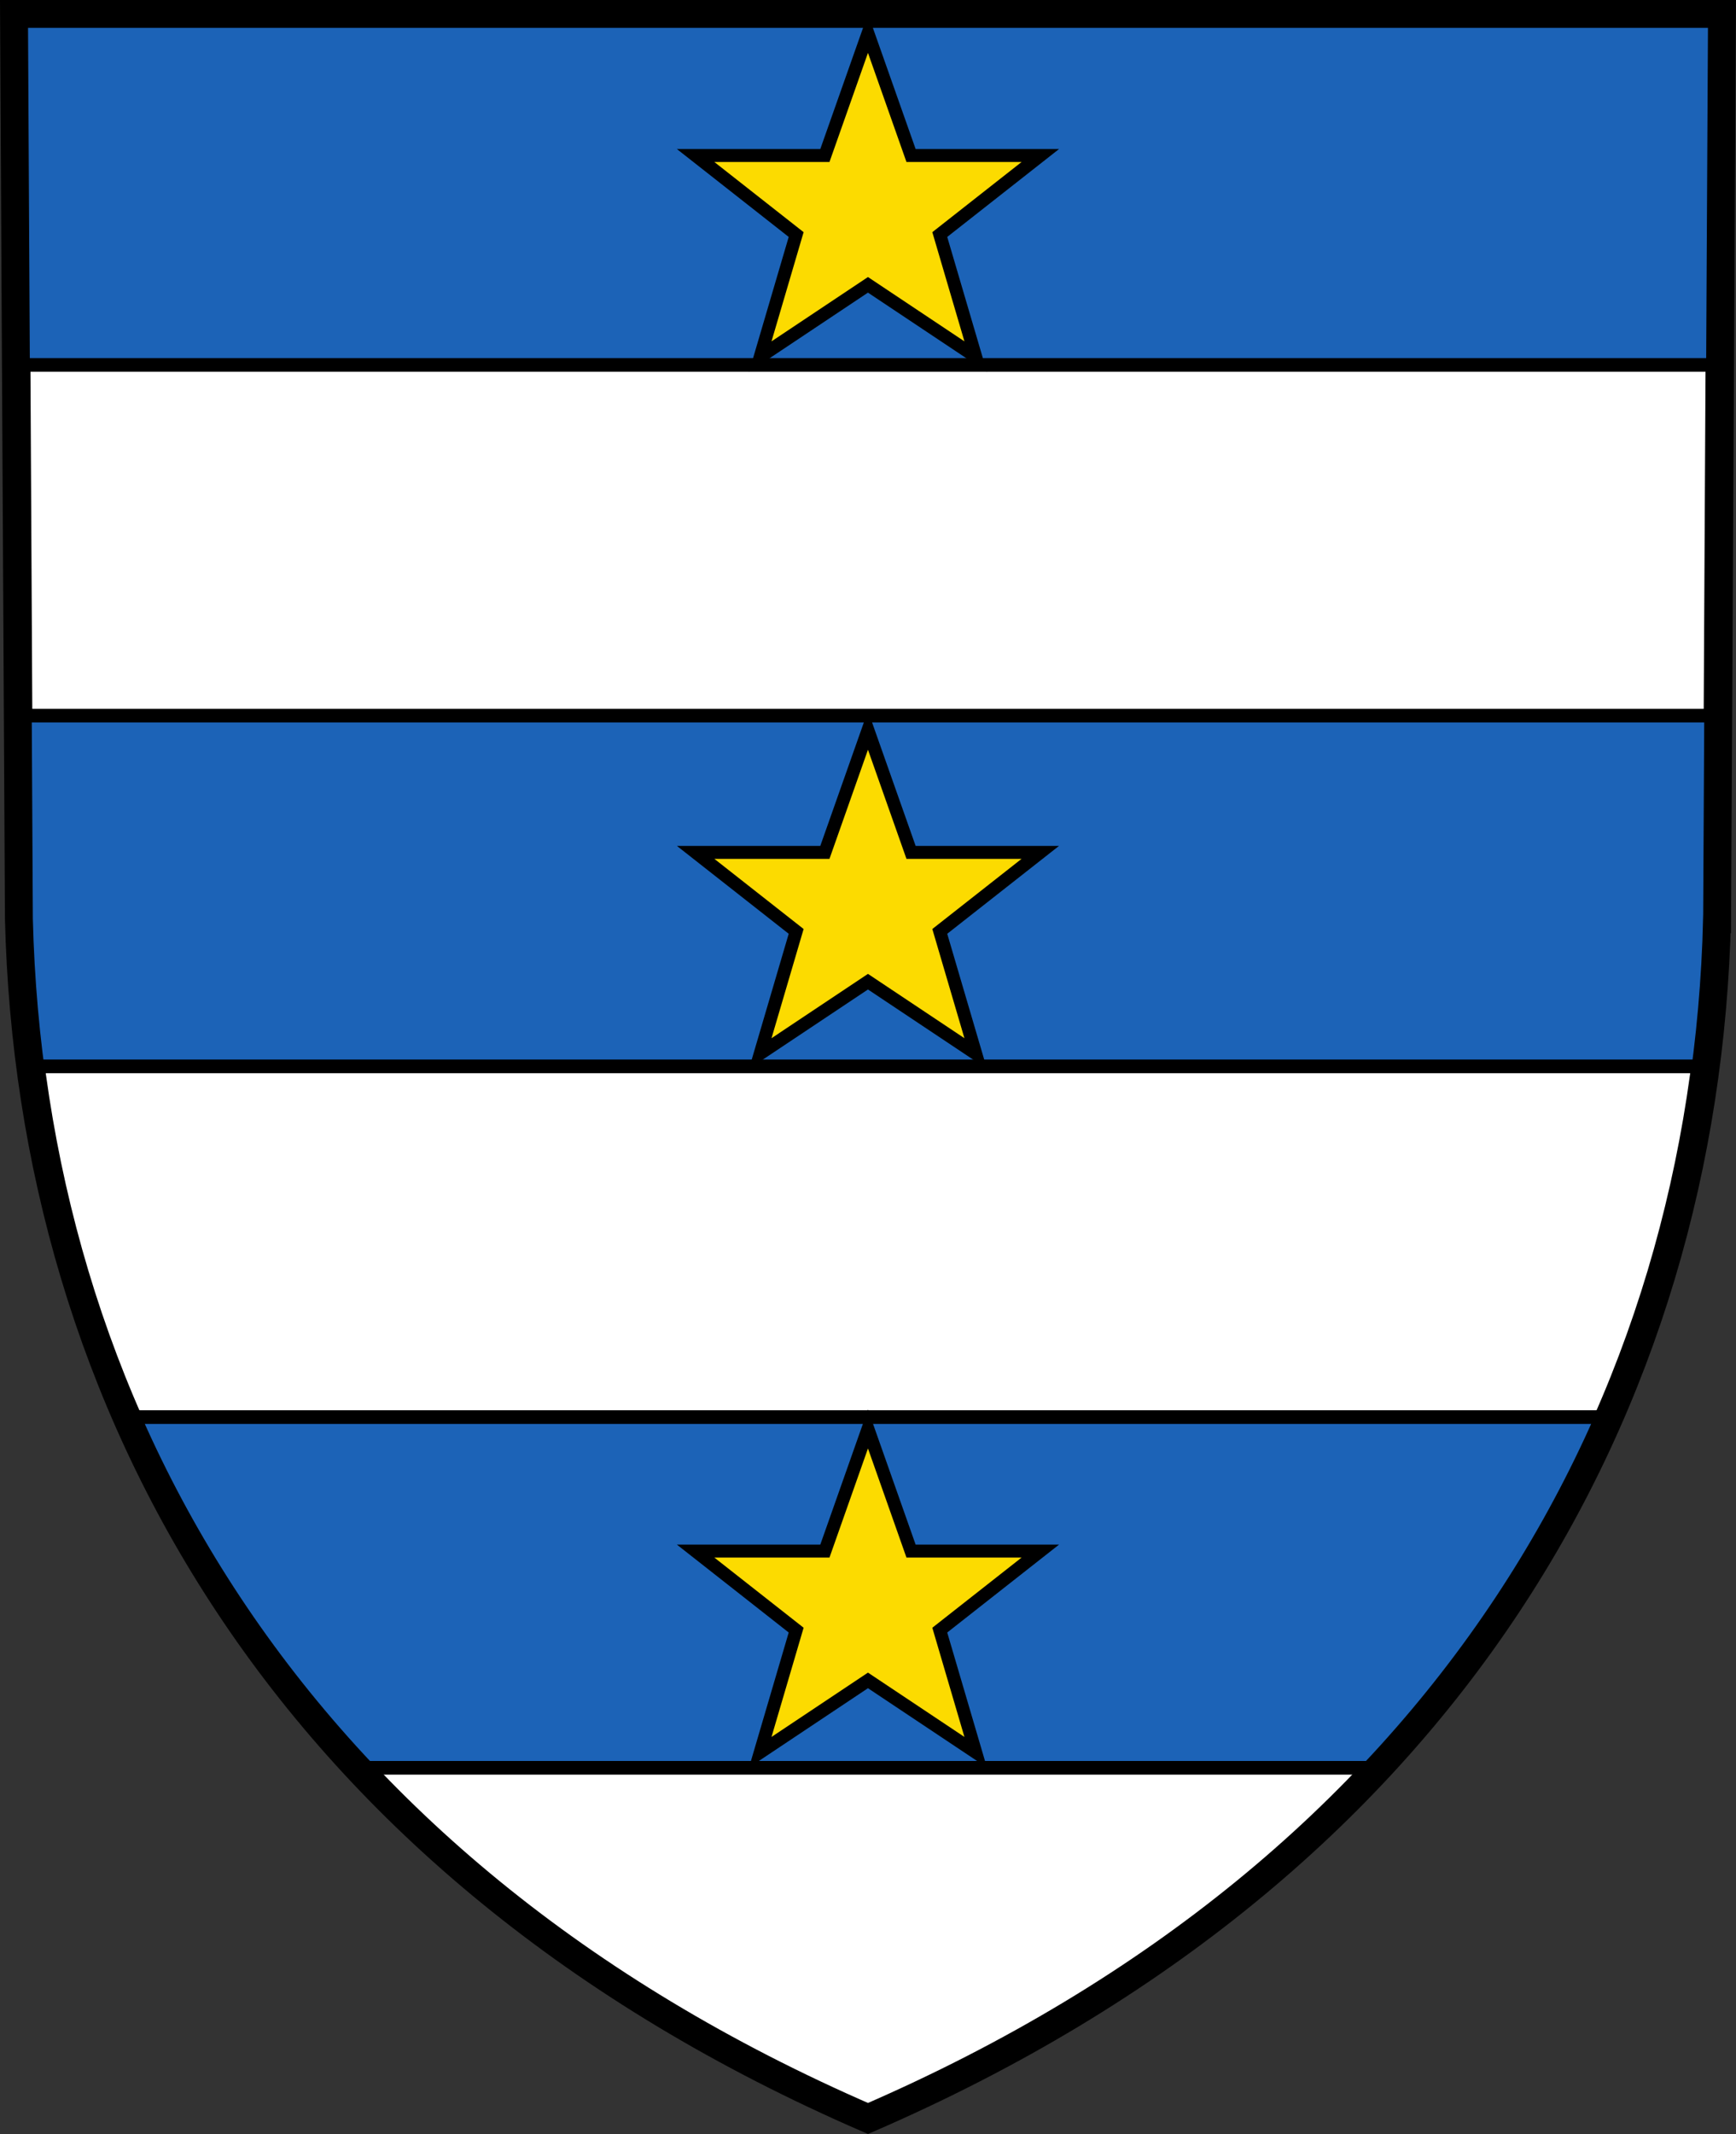
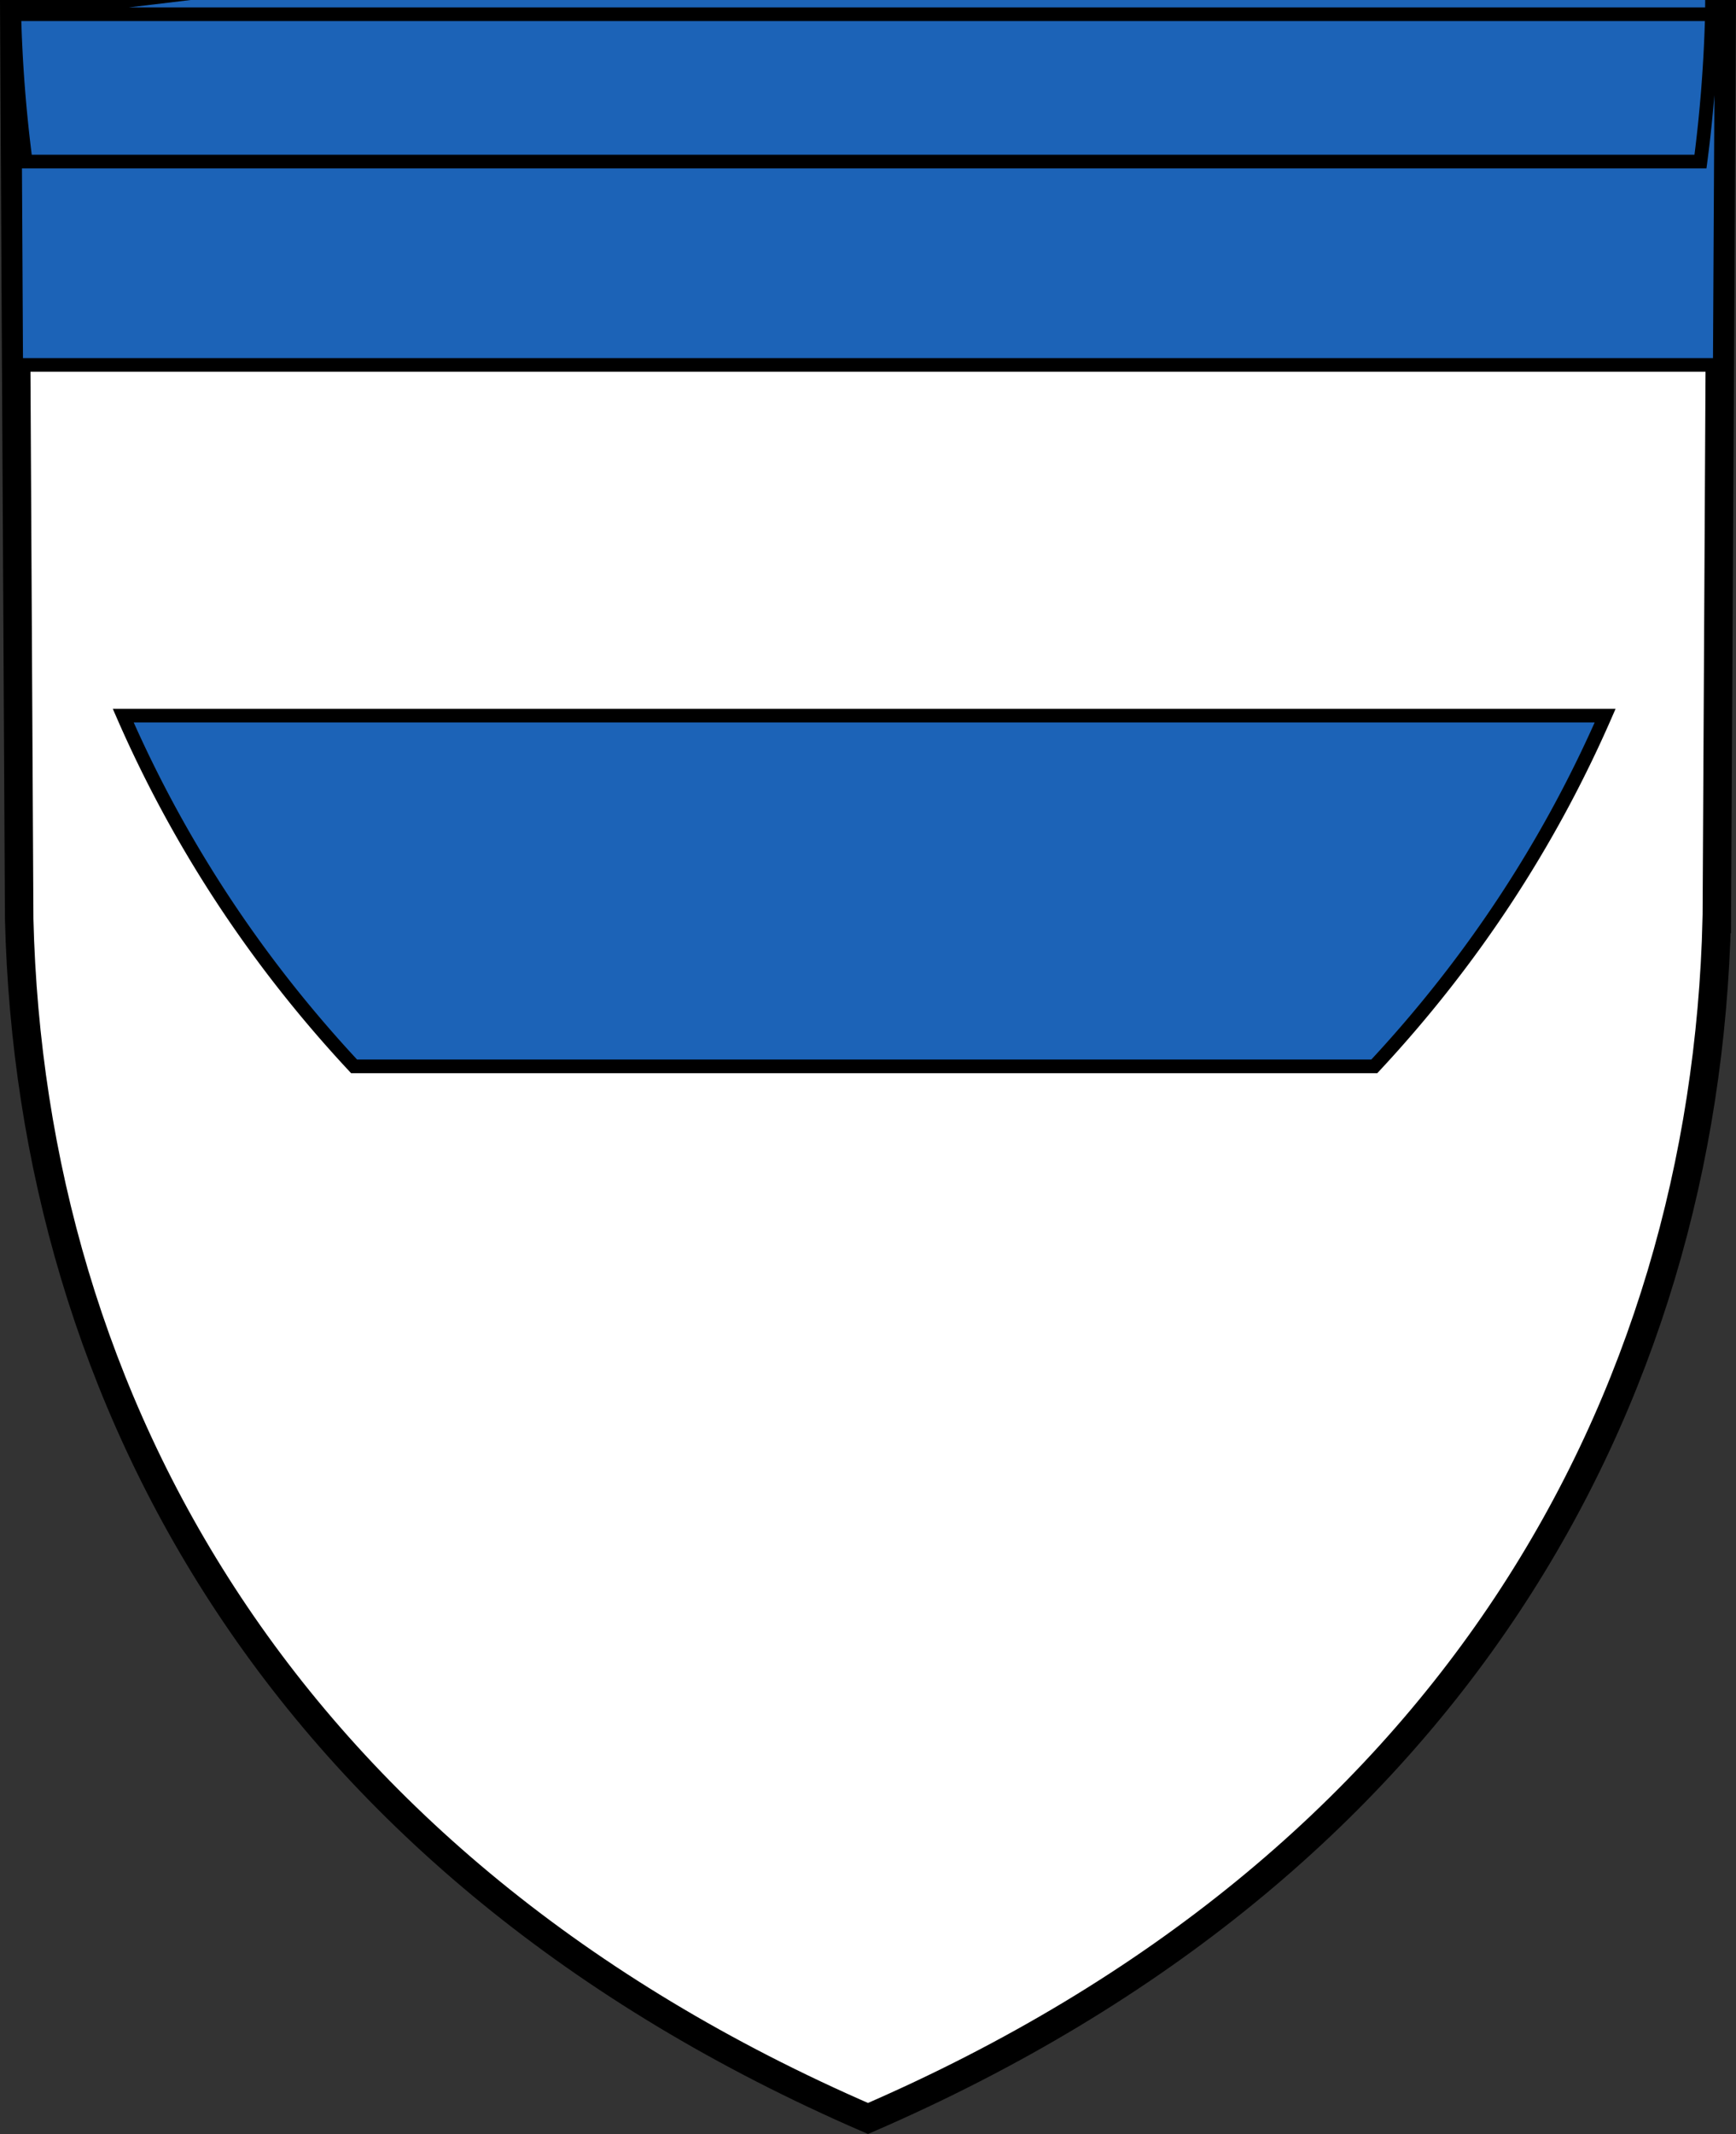
<svg xmlns="http://www.w3.org/2000/svg" width="508.4" height="624.73" version="1.1" xml:space="preserve">
  <rect width="100%" height="100%" fill="#333333" stroke="none" />
  <g stroke="#000" stroke-linecap="square" stroke-miterlimit="30">
    <path d="m502.78 269.04 1.429-264.88h-500.02l1.43 264.88c3.464 141.47 77.664 277.1 248.58 351.14 170.92-74.049 245.11-209.67 248.57-351.14z" fill="#fff" stroke-width="8.334" />
-     <path d="m4.187 4.167 0.554 102.67h498.91l0.554-102.67zm1.11 205.34 0.32 59.538a411.96 411.96 0 0 0 3.35 43.132h490.46a412.04 412.04 0 0 0 3.35-43.132h7e-3l0.32-59.538zm31.905 205.34c16.011 36.667 38.359 71.298 67.608 102.67h298.77c29.25-31.372 51.597-66.002 67.608-102.67z" fill="#1c63b7" stroke-width="4" />
-     <path d="m502.78 269.04 1.429-264.88h-500.02l1.43 264.88c3.464 141.47 77.664 277.1 248.58 351.14 170.92-74.049 245.11-209.67 248.57-351.14z" fill="none" stroke-width="8" />
+     <path d="m4.187 4.167 0.554 102.67h498.91l0.554-102.67za411.96 411.96 0 0 0 3.35 43.132h490.46a412.04 412.04 0 0 0 3.35-43.132h7e-3l0.32-59.538zm31.905 205.34c16.011 36.667 38.359 71.298 67.608 102.67h298.77c29.25-31.372 51.597-66.002 67.608-102.67z" fill="#1c63b7" stroke-width="4" />
  </g>
  <g fill="#fcdb00" stroke="#000" stroke-width="3.795">
-     <path d="m254.19 213.78 12.618 35.75h37.854l-29.442 23.134 10.515 35.75-31.545-21.03-31.545 21.03 10.515-35.75-29.442-23.133h37.854zm0-204 12.618 35.75h37.854l-29.442 23.134 10.515 35.75-31.545-21.03-31.545 21.03 10.515-35.75-29.442-23.133h37.854zm0 408.55 12.618 35.75h37.854l-29.442 23.134 10.515 35.75-31.545-21.03-31.545 21.03 10.515-35.75-29.442-23.133h37.854z" />
-   </g>
+     </g>
</svg>